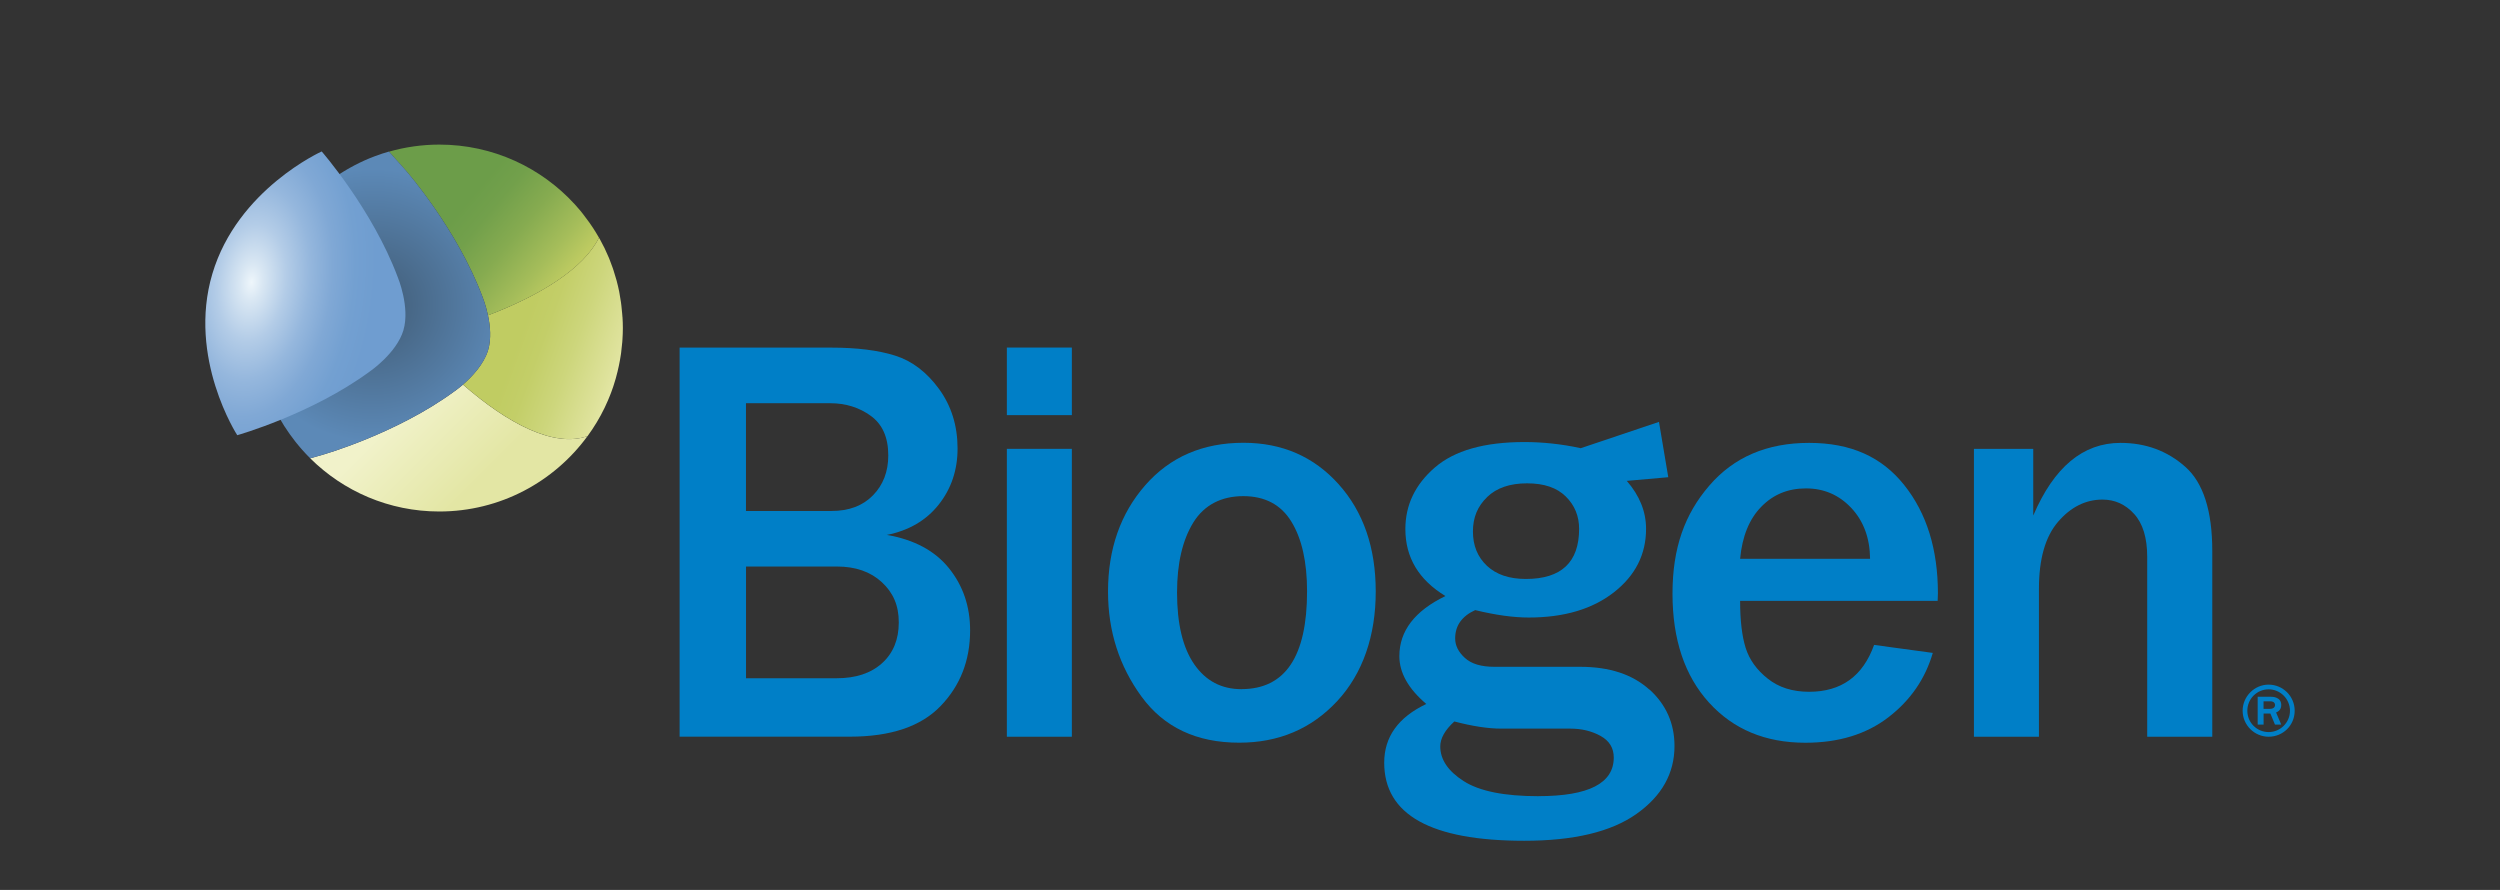
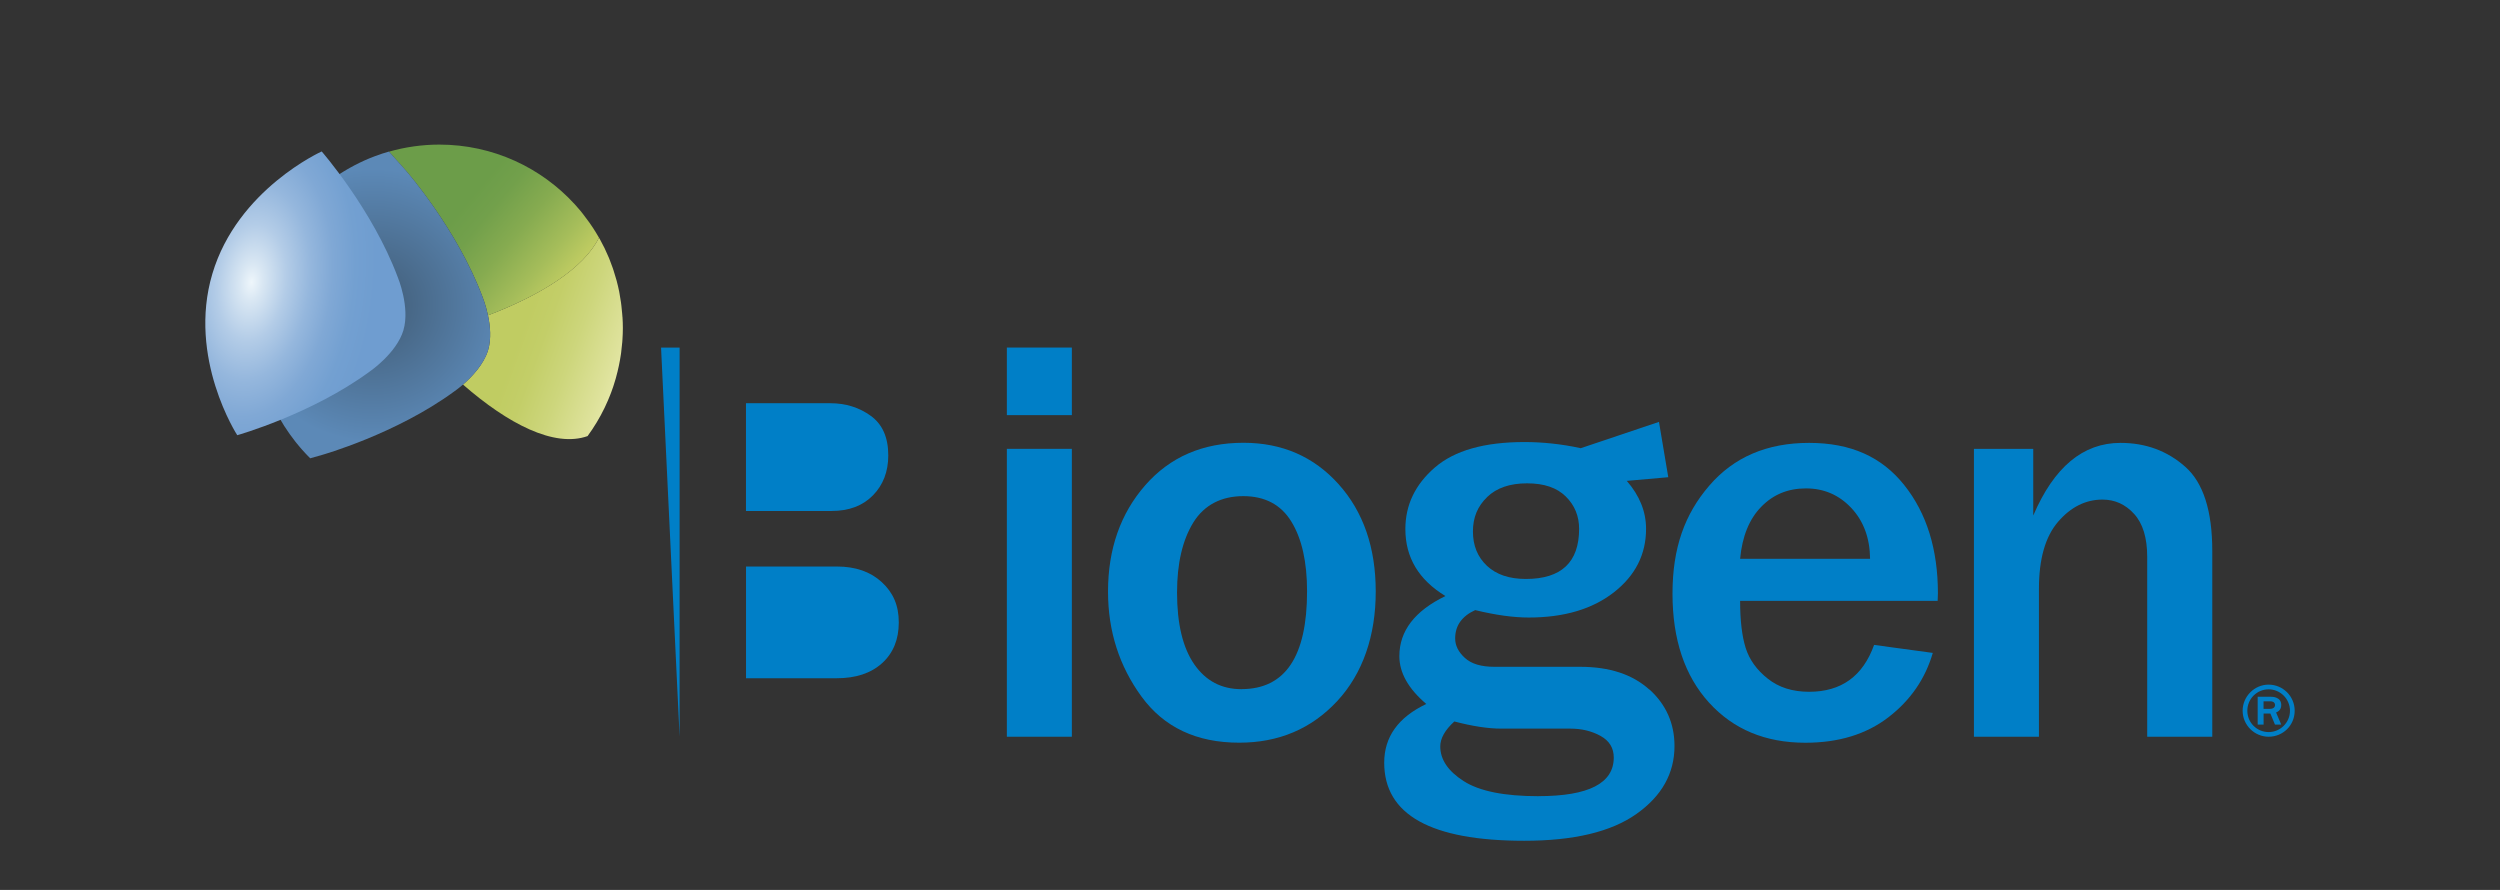
<svg xmlns="http://www.w3.org/2000/svg" id="Calque_1" viewBox="0 0 478.4 170.3">
  <rect x="0" y="0" width="478.4" height="170.3" fill="#333333" stroke="none" />
  <defs>
    <style>      .cls-1 {        fill: url(#linear-gradient-2);      }      .cls-2 {        fill: url(#radial-gradient);      }      .cls-3 {        fill: url(#linear-gradient-3);      }      .cls-4 {        fill: url(#radial-gradient-2);      }      .cls-5 {        fill: url(#linear-gradient);      }      .cls-6 {        fill: #007fc7;      }    </style>
    <linearGradient id="linear-gradient" x1="73.7" y1="73.37" x2="98.4" y2="98.08" gradientUnits="userSpaceOnUse">
      <stop offset=".17" stop-color="#f1f2ca" />
      <stop offset=".74" stop-color="#e3e6a4" />
    </linearGradient>
    <linearGradient id="linear-gradient-2" x1="119.51" y1="68.06" x2="93.96" y2="58.76" gradientUnits="userSpaceOnUse">
      <stop offset="0" stop-color="#e3e6a4" />
      <stop offset=".07" stop-color="#dee29b" />
      <stop offset=".35" stop-color="#cdd67c" />
      <stop offset=".58" stop-color="#c3ce68" />
      <stop offset=".74" stop-color="#c0cc62" />
    </linearGradient>
    <linearGradient id="linear-gradient-3" x1="107.6" y1="54.48" x2="75.6" y2="27.63" gradientUnits="userSpaceOnUse">
      <stop offset="0" stop-color="#c0cc62" />
      <stop offset=".13" stop-color="#a5bd5a" />
      <stop offset=".31" stop-color="#86ab50" />
      <stop offset=".47" stop-color="#72a04b" />
      <stop offset=".58" stop-color="#6c9d49" />
    </linearGradient>
    <radialGradient id="radial-gradient" cx="71.38" cy="58.36" fx="71.38" fy="58.36" r="26.11" gradientUnits="userSpaceOnUse">
      <stop offset=".17" stop-color="#456380" />
      <stop offset="1" stop-color="#5c89b7" />
    </radialGradient>
    <radialGradient id="radial-gradient-2" cx="312.85" cy="2656.73" fx="312.85" fy="2656.73" r="1.26" gradientTransform="translate(48485.94 15240.25) rotate(-83.53) scale(31.68 -18.76) skewX(-.19)" gradientUnits="userSpaceOnUse">
      <stop offset="0" stop-color="#eef6fb" />
      <stop offset=".09" stop-color="#d9e7f3" />
      <stop offset=".28" stop-color="#b3cce7" />
      <stop offset=".47" stop-color="#95b7dd" />
      <stop offset=".65" stop-color="#80a8d5" />
      <stop offset=".83" stop-color="#73a0d1" />
      <stop offset="1" stop-color="#6f9dd0" />
    </radialGradient>
  </defs>
-   <path class="cls-6" d="M130.05,140.98v-74.46h29.02c4.91,0,8.98.51,12.22,1.53,3.24,1.02,6.04,3.15,8.4,6.38,2.36,3.24,3.55,7.04,3.55,11.4,0,4.11-1.2,7.68-3.6,10.72-2.4,3.03-5.71,4.97-9.93,5.81,5.24.91,9.2,3.04,11.89,6.38,2.69,3.35,4.04,7.31,4.04,11.89,0,5.75-1.88,10.57-5.65,14.48-3.76,3.91-9.56,5.86-17.37,5.86h-32.57ZM142.75,97.78h16.37c3.35,0,5.99-1,7.94-3,1.95-2,2.92-4.54,2.92-7.64,0-3.42-1.11-5.94-3.33-7.55-2.22-1.62-4.82-2.43-7.8-2.43h-16.1v20.62ZM142.75,129.79h17.35c3.67,0,6.57-.96,8.7-2.89,2.13-1.93,3.19-4.53,3.19-7.8s-1.08-5.69-3.24-7.69c-2.17-2-5.03-3-8.59-3h-17.4v21.38Z" />
+   <path class="cls-6" d="M130.05,140.98v-74.46h29.02h-32.57ZM142.75,97.78h16.37c3.35,0,5.99-1,7.94-3,1.95-2,2.92-4.54,2.92-7.64,0-3.42-1.11-5.94-3.33-7.55-2.22-1.62-4.82-2.43-7.8-2.43h-16.1v20.62ZM142.75,129.79h17.35c3.67,0,6.57-.96,8.7-2.89,2.13-1.93,3.19-4.53,3.19-7.8s-1.08-5.69-3.24-7.69c-2.17-2-5.03-3-8.59-3h-17.4v21.38Z" />
  <path class="cls-6" d="M205.11,79.44h-12.44v-12.93h12.44v12.93ZM205.11,140.98h-12.44v-55.09h12.44v55.09Z" />
  <path class="cls-6" d="M237.13,142.12c-8.15,0-14.37-2.93-18.66-8.78-4.29-5.86-6.44-12.56-6.44-20.13,0-8.15,2.38-14.93,7.12-20.35,4.75-5.42,11.01-8.13,18.8-8.13,7.38,0,13.45,2.64,18.19,7.91,4.74,5.27,7.12,12.13,7.12,20.56s-2.46,15.68-7.39,20.98c-4.93,5.29-11.17,7.94-18.74,7.94M237.57,131.87c8.37,0,12.55-6.24,12.55-18.71,0-5.64-1-10.08-3-13.34-2-3.26-5.07-4.88-9.22-4.88s-7.47,1.68-9.55,5.05c-2.07,3.36-3.11,7.83-3.11,13.39,0,6,1.1,10.58,3.3,13.75,2.2,3.17,5.21,4.75,9.03,4.75" />
  <path class="cls-6" d="M358.62,123.41l11.24,1.53c-1.45,4.98-4.29,9.09-8.51,12.33-4.22,3.24-9.51,4.86-15.88,4.86-7.64,0-13.78-2.56-18.44-7.69-4.65-5.13-6.98-12.07-6.98-20.84s2.34-15.22,7.04-20.67c4.69-5.46,11.06-8.18,19.09-8.18s13.93,2.69,18.22,8.08c4.29,5.38,6.44,12.29,6.44,20.73l-.05,1.42h-37.8c0,3.74.35,6.74,1.06,9,.71,2.26,2.12,4.22,4.23,5.89,2.11,1.68,4.74,2.51,7.91,2.51,6.15,0,10.29-2.98,12.43-8.95M357.86,106.94c-.04-3.96-1.23-7.2-3.57-9.71-2.35-2.51-5.24-3.77-8.7-3.77s-6.27,1.17-8.56,3.52c-2.29,2.34-3.64,5.66-4.04,9.95h24.87Z" />
  <path class="cls-6" d="M423.33,140.98h-12.44v-34.42c0-3.63-.83-6.37-2.5-8.21-1.67-1.84-3.69-2.75-6.05-2.75-3.24,0-6.07,1.42-8.51,4.25-2.44,2.84-3.66,7.11-3.66,12.82v28.31h-12.44v-55.09h11.35v12.77c3.96-9.27,9.52-13.91,16.69-13.91,4.84,0,8.97,1.53,12.41,4.58,3.44,3.05,5.16,8.42,5.16,16.09v35.57Z" />
  <path class="cls-6" d="M315.62,131.96c-3.2-2.9-7.61-4.36-13.23-4.36h-16.43c-2.52,0-4.4-.56-5.64-1.7-1.24-1.13-1.86-2.37-1.86-3.73,0-2.45,1.28-4.25,3.83-5.42,3.91.95,7.32,1.42,10.24,1.42,6.76,0,12.19-1.61,16.3-4.82,4.11-3.21,6.16-7.26,6.16-12.16,0-3.28-1.23-6.34-3.69-9.17l7.94-.7-1.78-10.59-15.01,5.05-.06-.04c-3.62-.77-7.17-1.15-10.68-1.15-7.67,0-13.38,1.62-17.14,4.87-3.76,3.25-5.64,7.18-5.64,11.78,0,5.44,2.55,9.71,7.67,12.82-5.88,2.84-8.82,6.68-8.82,11.5,0,3.18,1.72,6.23,5.15,9.15-5.37,2.56-8.05,6.3-8.05,11.23,0,9.97,8.93,14.95,26.79,14.95,9.5,0,16.66-1.71,21.5-5.15,4.84-3.43,7.26-7.76,7.26-12.98,0-4.31-1.6-7.92-4.79-10.82ZM284.57,95.12c1.81-1.75,4.35-2.63,7.64-2.63s5.72.84,7.42,2.52c1.7,1.68,2.55,3.74,2.55,6.19,0,6.39-3.4,9.59-10.19,9.59-3.18,0-5.66-.84-7.45-2.52-1.79-1.68-2.68-3.87-2.68-6.57s.9-4.82,2.71-6.57ZM294.4,152.36c-6.54,0-11.3-.96-14.3-2.88-3-1.92-4.49-4.13-4.49-6.65,0-1.53.89-3.12,2.69-4.77,3.47.91,6.46,1.37,8.98,1.37h13.26c2.15,0,4.07.47,5.75,1.4,1.68.93,2.52,2.31,2.52,4.13,0,4.93-4.8,7.39-14.41,7.39Z" />
-   <path class="cls-5" d="M88.6,73.59c-.94.81-1.63,1.28-1.63,1.28-11.13,8.18-25.36,12.19-25.36,12.19,0,0-1,.29-2.25.64,6.34,6.29,15.07,10.18,24.7,10.18,11.66,0,21.99-5.69,28.37-14.43-6.38,2.27-15.25-2.36-23.84-9.86Z" />
  <path class="cls-1" d="M119.11,60.65c-.01-.21-.03-.42-.05-.63-.04-.51-.09-1.02-.15-1.52-.03-.21-.05-.43-.08-.64-.08-.57-.18-1.14-.28-1.71-.02-.11-.04-.23-.06-.34-.14-.68-.29-1.35-.47-2.02-.04-.15-.09-.3-.13-.45-.14-.51-.29-1.02-.46-1.52-.07-.2-.13-.4-.2-.6-.16-.47-.34-.94-.52-1.4-.07-.18-.14-.36-.21-.53-.25-.6-.52-1.2-.8-1.78-.09-.19-.19-.37-.29-.56-.19-.39-.39-.77-.6-1.15-.06-.11-.13-.22-.19-.32-2.92,5.9-11.24,11.04-21.24,14.86.42,1.97.67,4.46.03,6.64-.84,2.78-3.19,5.2-4.81,6.61,8.59,7.5,17.46,12.12,23.84,9.86,1.24-1.69,2.33-3.5,3.25-5.4.08-.16.15-.32.22-.48.15-.31.29-.63.43-.95.13-.3.25-.6.37-.9.07-.19.15-.37.22-.56.13-.36.26-.72.39-1.09.04-.13.09-.27.13-.4.13-.4.25-.8.37-1.21.03-.09.05-.18.07-.26.4-1.45.72-2.94.94-4.47.01-.11.03-.21.04-.32.08-.62.15-1.24.2-1.87.01-.18.03-.36.04-.54.05-.74.08-1.48.08-2.23s-.03-1.42-.07-2.12Z" />
  <path class="cls-3" d="M113.51,43.66c-.23-.35-.46-.69-.7-1.03-.4-.56-.81-1.11-1.23-1.65-.16-.21-.33-.42-.49-.62-.33-.39-.66-.78-1.01-1.16-.03-.03-.06-.07-.09-.1-6.42-7.02-15.65-11.43-25.92-11.43-3.34,0-6.57.48-9.63,1.35,1.89,2.1,3.34,3.75,3.34,3.75,0,0,9.72,11.14,14.56,24.07,0,0,.61,1.48,1.04,3.51,10-3.82,18.32-8.96,21.24-14.86-.35-.62-.72-1.23-1.11-1.83Z" />
  <path class="cls-2" d="M93.38,60.34c-.43-2.03-1.04-3.51-1.04-3.51-4.84-12.93-14.56-24.07-14.56-24.07,0,0-1.45-1.66-3.34-3.75,0,0,0,0,0,0-.01,0-.02,0-.03,0-.42.12-.84.25-1.25.38-.06.02-.12.04-.18.06-.41.14-.81.28-1.21.43-.04.02-.08.03-.13.05-1.28.48-2.52,1.04-3.73,1.67-.02,0-.04.02-.06.03-.3.16-.6.33-.9.49-.15.09-.31.17-.46.26-.26.15-.52.31-.77.46-.19.12-.38.23-.57.36-.23.15-.46.3-.68.45-.22.15-.43.3-.65.45-.2.14-.39.27-.58.42-.28.21-.56.43-.84.64-.12.09-.24.18-.36.28-.4.32-.79.65-1.17.99-.08.07-.16.15-.24.22-.31.27-.61.55-.91.84-.04.03-.07.07-.11.11-6.57,6.38-10.65,15.3-10.65,25.17,0,3.34.48,6.56,1.35,9.62,0,.02.01.04.02.05.64,2.24,1.49,4.38,2.54,6.41.03.06.07.13.1.19.19.36.38.71.58,1.06.05.08.1.16.14.25.2.35.41.69.62,1.03.02.04.05.08.07.12.67,1.05,1.39,2.06,2.16,3.04.1.12.2.25.3.37.2.25.4.49.61.73.13.15.27.31.4.46.2.22.4.44.6.66.16.17.32.33.48.5.14.15.28.3.43.44,0,0,0,0,0,0,1.26-.35,2.25-.64,2.25-.64,0,0,14.23-4.01,25.36-12.19,0,0,.69-.47,1.63-1.28,1.62-1.4,3.98-3.82,4.81-6.61.64-2.18.39-4.67-.03-6.64Z" />
  <path class="cls-4" d="M61.56,28.98s-16.12,7.25-20.92,23.4c-4.81,16.15,4.76,30.9,4.76,30.9,0,0,14.23-4.01,25.36-12.19,0,0,5.12-3.49,6.44-7.89h0s0,0,0-.01c0,0,0,0,0-.01,1.3-4.4-1.08-10.13-1.08-10.13-4.84-12.93-14.56-24.07-14.56-24.07Z" />
  <path class="cls-6" d="M434.13,131.01c2.69,0,4.98,2.19,4.98,5s-2.25,4.97-4.98,4.97-4.98-2.24-4.98-4.97,2.24-5,4.98-5ZM434.13,140.09c2.24,0,4.08-1.83,4.08-4.08s-1.84-4.1-4.08-4.1-4.08,1.81-4.08,4.1,1.84,4.08,4.08,4.08ZM433.16,138.66h-1.13v-5.33h2.48c.31,0,2.03,0,2.03,1.59,0,1.01-.73,1.3-.99,1.42l.99,2.32h-1.2l-.88-2.12h-1.3v2.12ZM433.16,135.65h1.18c.38,0,1.01-.1,1.01-.75,0-.31-.21-.7-.92-.7h-1.28v1.45Z" />
</svg>